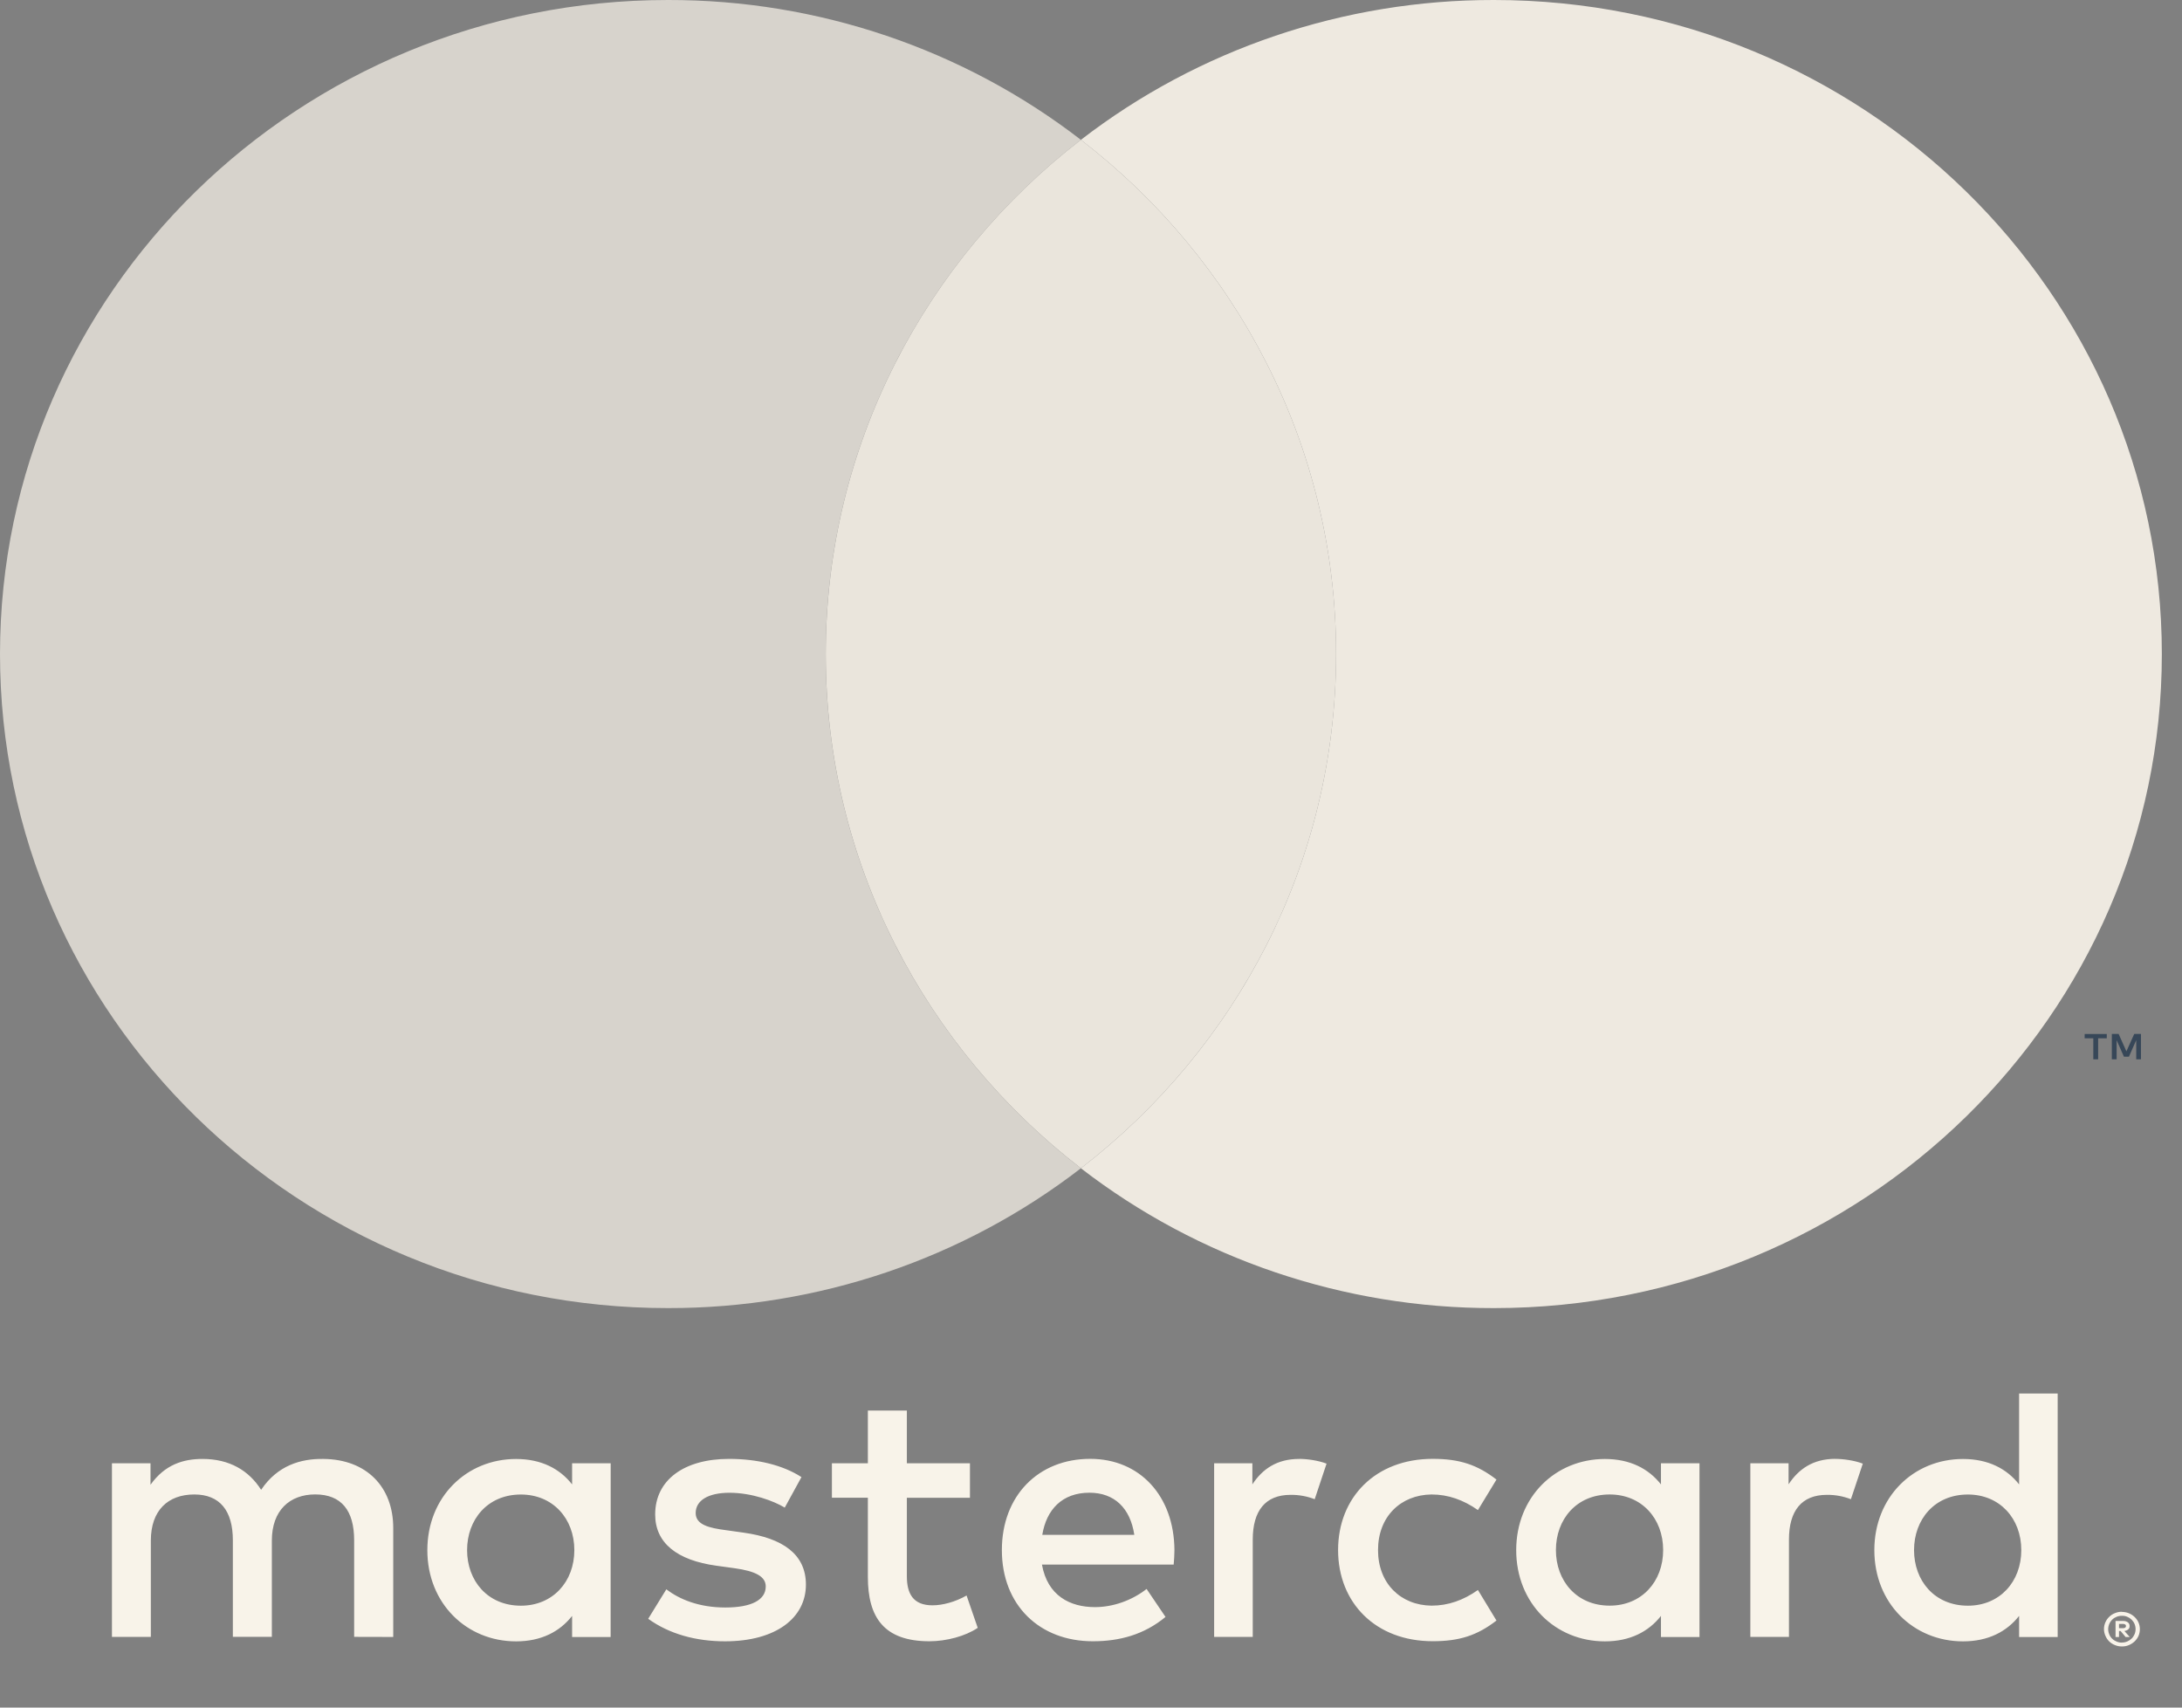
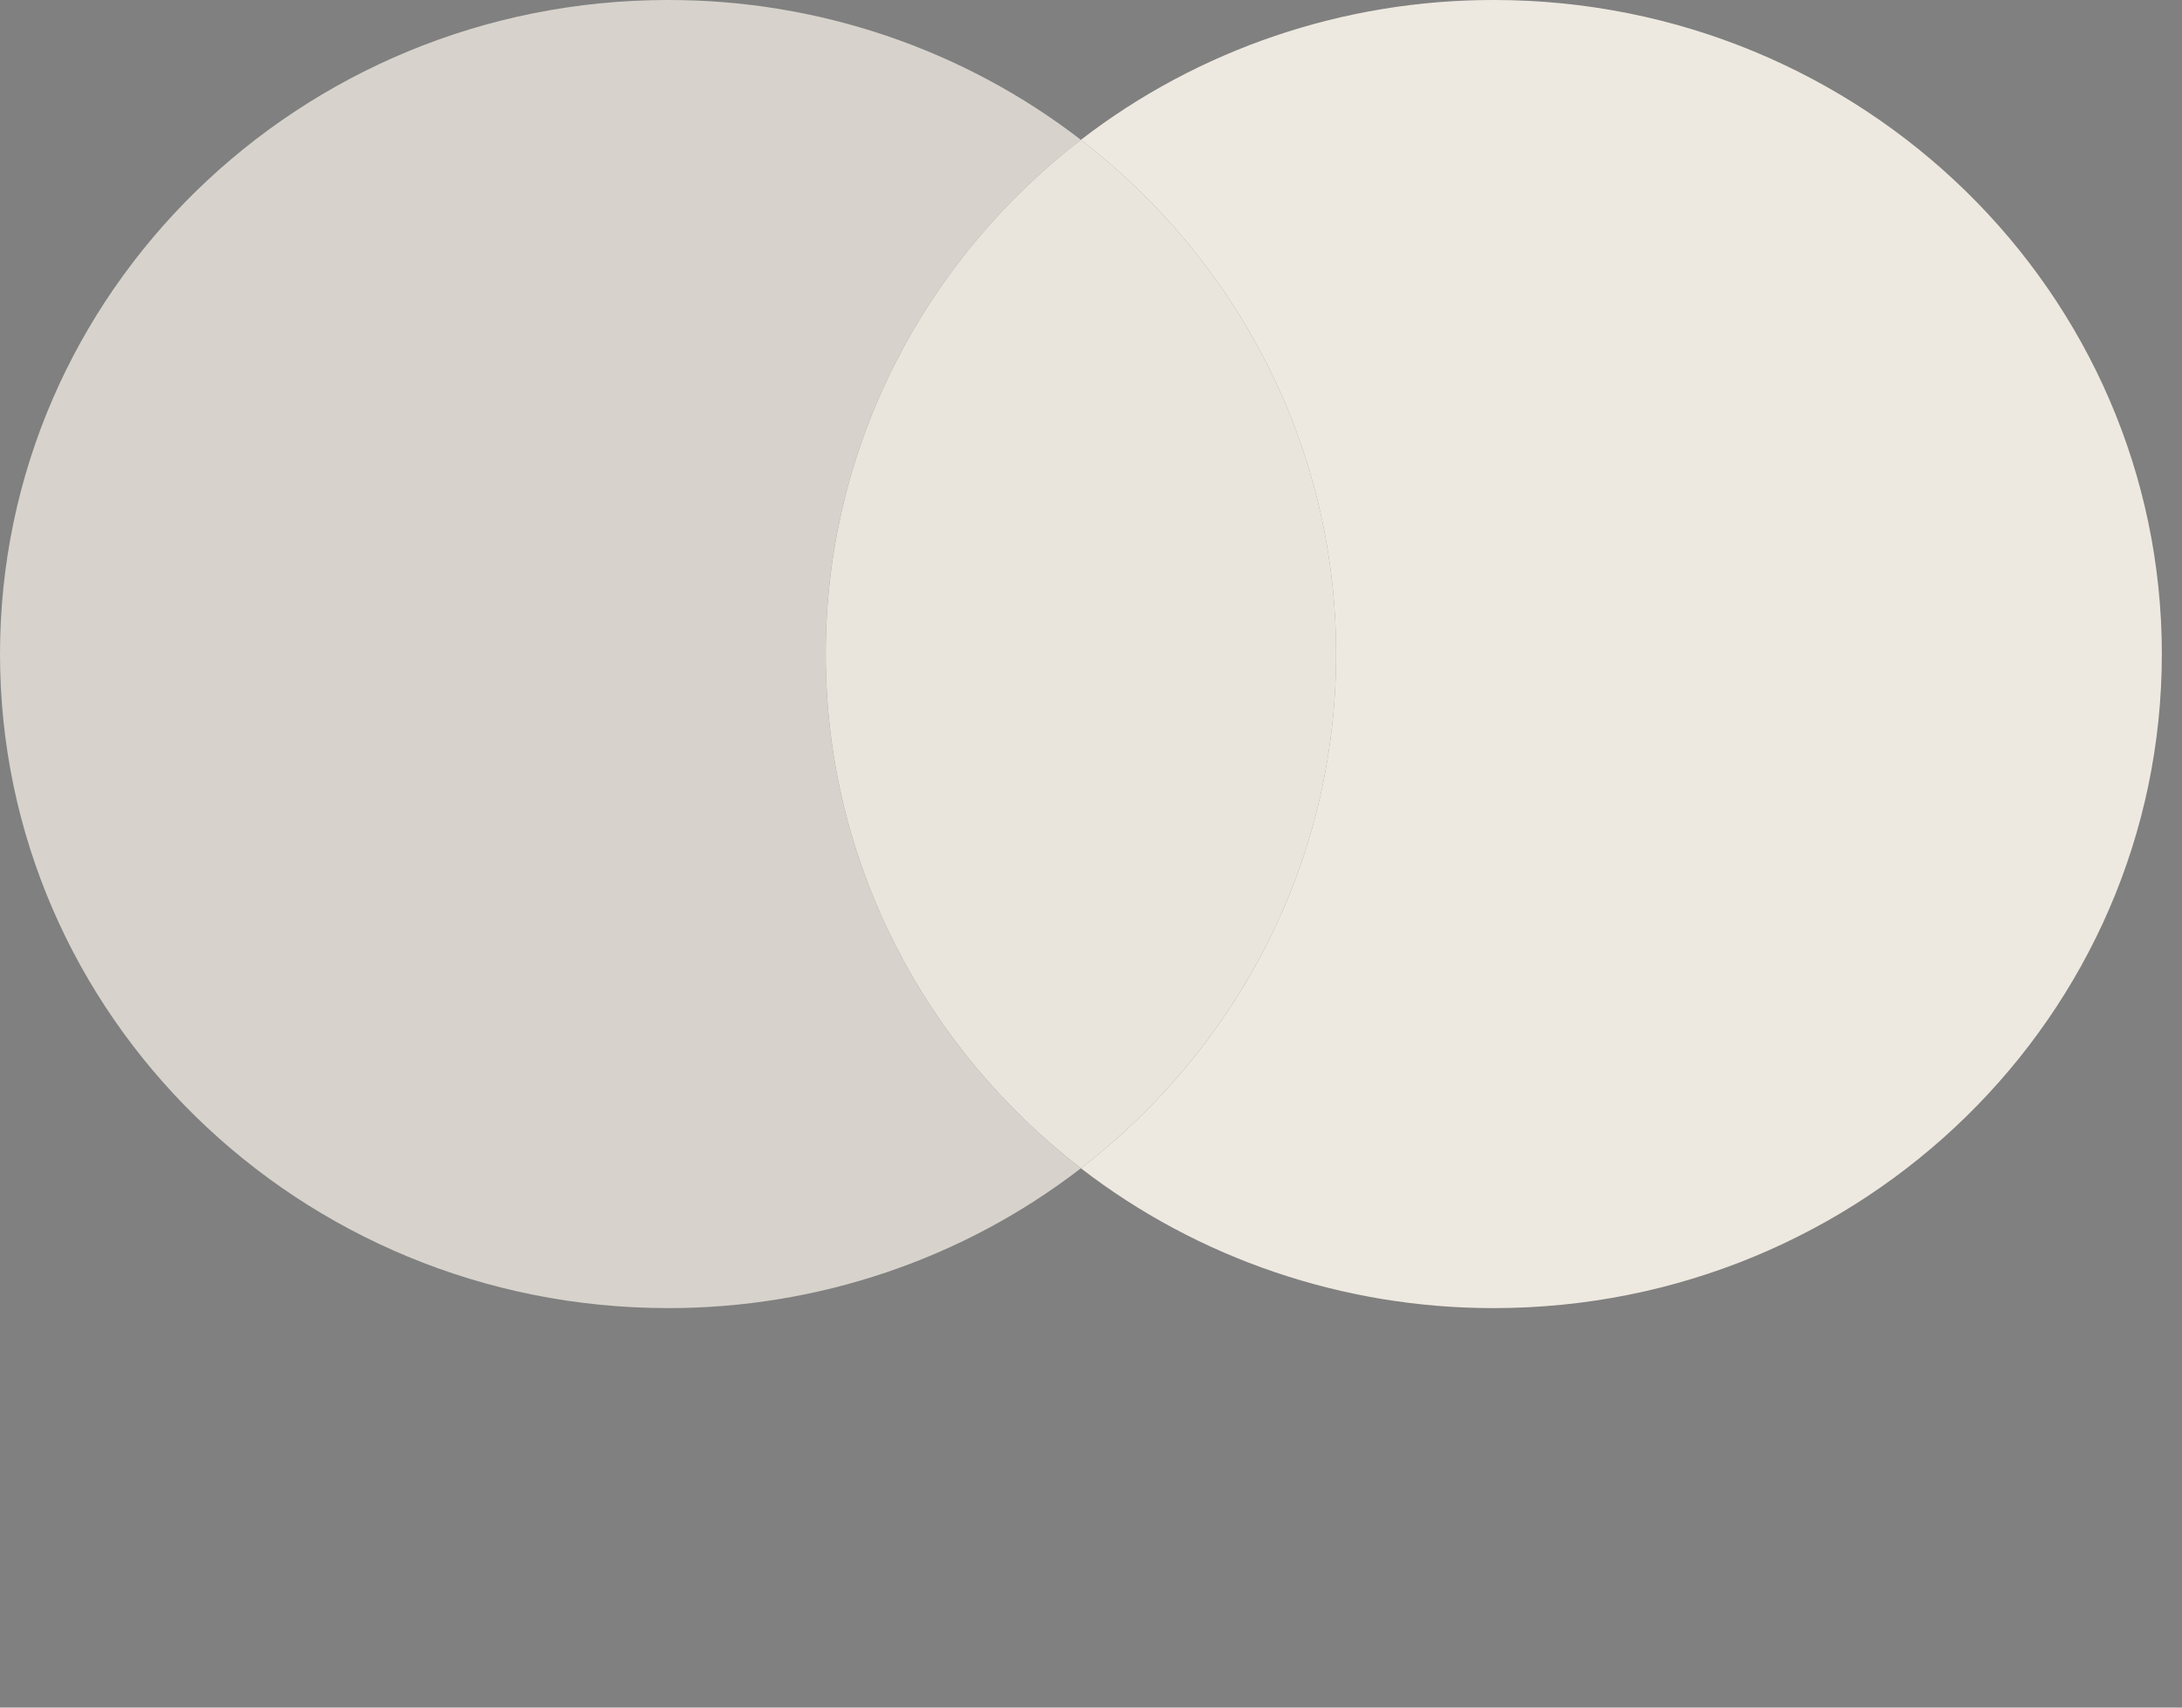
<svg xmlns="http://www.w3.org/2000/svg" width="46" height="36" viewBox="0 0 46 36" fill="none">
  <rect x="0" y="0" width="46" height="36" fill="#808080" stroke="none" />
  <g clip-path="url(#clip0_702_4903)">
-     <path d="M44.672 34.237V34.326H44.756C44.772 34.327 44.788 34.323 44.802 34.315C44.807 34.311 44.812 34.306 44.815 34.3C44.818 34.294 44.819 34.288 44.819 34.281C44.819 34.274 44.818 34.268 44.815 34.262C44.812 34.256 44.807 34.251 44.802 34.248C44.788 34.239 44.772 34.236 44.756 34.236H44.672V34.237ZM44.757 34.174C44.794 34.172 44.83 34.182 44.859 34.203C44.871 34.212 44.881 34.225 44.887 34.238C44.893 34.252 44.896 34.267 44.895 34.282C44.896 34.295 44.894 34.308 44.889 34.32C44.884 34.332 44.876 34.342 44.867 34.351C44.844 34.371 44.815 34.382 44.785 34.385L44.899 34.512H44.811L44.706 34.386H44.672V34.512H44.599V34.174H44.758L44.757 34.174ZM44.735 34.628C44.773 34.629 44.811 34.621 44.846 34.606C44.88 34.592 44.911 34.571 44.938 34.545C44.964 34.52 44.985 34.489 44.999 34.456C45.029 34.386 45.029 34.306 44.999 34.235C44.985 34.202 44.964 34.172 44.938 34.146C44.911 34.12 44.88 34.1 44.846 34.086C44.811 34.071 44.773 34.064 44.735 34.065C44.696 34.064 44.657 34.072 44.621 34.086C44.586 34.1 44.554 34.12 44.528 34.146C44.487 34.187 44.46 34.238 44.449 34.293C44.438 34.349 44.444 34.406 44.467 34.458C44.48 34.492 44.501 34.522 44.528 34.548C44.554 34.574 44.586 34.594 44.621 34.608C44.657 34.623 44.695 34.631 44.735 34.63V34.628ZM44.735 33.983C44.835 33.983 44.931 34.022 45.002 34.091C45.037 34.124 45.064 34.163 45.083 34.206C45.102 34.251 45.112 34.299 45.112 34.347C45.112 34.396 45.102 34.444 45.083 34.489C45.064 34.532 45.036 34.571 45.002 34.604C44.967 34.637 44.927 34.663 44.882 34.682C44.836 34.702 44.785 34.712 44.735 34.711C44.683 34.712 44.632 34.702 44.585 34.682C44.54 34.664 44.499 34.638 44.464 34.604C44.43 34.57 44.403 34.529 44.385 34.485C44.365 34.44 44.355 34.392 44.355 34.344C44.355 34.295 44.365 34.247 44.385 34.203C44.403 34.159 44.431 34.12 44.465 34.087C44.5 34.053 44.541 34.026 44.586 34.009C44.633 33.989 44.684 33.979 44.736 33.98L44.735 33.983ZM9.847 32.68C9.847 32.037 10.277 31.508 10.981 31.508C11.654 31.508 12.108 32.014 12.108 32.68C12.108 33.346 11.654 33.852 10.981 33.852C10.277 33.852 9.847 33.324 9.847 32.68ZM12.874 32.68V30.849H12.061V31.295C11.803 30.965 11.412 30.759 10.88 30.759C9.832 30.759 9.009 31.563 9.009 32.681C9.009 33.799 9.831 34.604 10.88 34.604C11.412 34.604 11.803 34.397 12.061 34.067V34.512H12.873V32.68H12.874ZM40.351 32.68C40.351 32.037 40.781 31.508 41.486 31.508C42.159 31.508 42.612 32.014 42.612 32.68C42.612 33.346 42.159 33.852 41.486 33.852C40.782 33.852 40.351 33.324 40.351 32.68ZM43.379 32.68V29.379H42.566V31.295C42.307 30.965 41.916 30.759 41.384 30.759C40.336 30.759 39.514 31.563 39.514 32.681C39.514 33.799 40.336 34.604 41.384 34.604C41.916 34.604 42.307 34.397 42.566 34.067V34.512H43.379V32.68ZM22.967 31.47C23.491 31.47 23.828 31.792 23.913 32.358H21.973C22.06 31.83 22.388 31.47 22.967 31.47H22.967ZM22.983 30.756C21.887 30.756 21.121 31.537 21.121 32.679C21.121 33.843 21.918 34.602 23.038 34.602C23.601 34.602 24.117 34.464 24.571 34.089L24.172 33.499C23.859 33.744 23.46 33.882 23.084 33.882C22.56 33.882 22.083 33.644 21.966 32.985H24.743C24.751 32.886 24.759 32.786 24.759 32.679C24.751 31.537 24.03 30.756 22.983 30.756L22.983 30.756ZM32.801 32.679C32.801 32.035 33.231 31.507 33.935 31.507C34.608 31.507 35.062 32.013 35.062 32.679C35.062 33.345 34.608 33.851 33.935 33.851C33.231 33.851 32.801 33.322 32.801 32.679H32.801ZM35.828 32.679V30.849H35.016V31.295C34.757 30.965 34.366 30.759 33.834 30.759C32.786 30.759 31.964 31.563 31.964 32.681C31.964 33.799 32.786 34.604 33.834 34.604C34.366 34.604 34.757 34.397 35.016 34.067V34.512H35.828V32.68L35.828 32.679ZM28.209 32.679C28.209 33.789 28.998 34.601 30.204 34.601C30.767 34.601 31.142 34.479 31.548 34.165L31.157 33.521C30.852 33.736 30.532 33.851 30.178 33.851C29.529 33.843 29.051 33.384 29.051 32.679C29.051 31.974 29.529 31.515 30.178 31.507C30.531 31.507 30.851 31.622 31.157 31.836L31.548 31.193C31.142 30.879 30.766 30.756 30.204 30.756C28.998 30.756 28.209 31.568 28.209 32.679ZM38.692 30.756C38.223 30.756 37.917 30.971 37.706 31.293V30.849H36.9V34.51H37.714V32.458C37.714 31.852 37.98 31.515 38.512 31.515C38.686 31.513 38.858 31.544 39.02 31.607L39.271 30.857C39.091 30.788 38.856 30.757 38.691 30.757L38.692 30.756ZM16.895 31.14C16.503 30.887 15.964 30.757 15.37 30.757C14.422 30.757 13.812 31.201 13.812 31.929C13.812 32.526 14.266 32.894 15.103 33.009L15.487 33.062C15.933 33.124 16.143 33.239 16.143 33.446C16.143 33.729 15.847 33.89 15.291 33.89C14.728 33.89 14.321 33.714 14.047 33.507L13.665 34.128C14.111 34.45 14.674 34.603 15.284 34.603C16.364 34.603 16.99 34.105 16.99 33.408C16.99 32.764 16.497 32.428 15.683 32.313L15.3 32.259C14.948 32.214 14.666 32.145 14.666 31.899C14.666 31.632 14.932 31.471 15.378 31.471C15.855 31.471 16.317 31.647 16.544 31.784L16.896 31.141L16.895 31.14ZM27.387 30.758C26.918 30.758 26.613 30.972 26.402 31.294V30.849H25.596V34.51H26.41V32.458C26.41 31.852 26.675 31.515 27.207 31.515C27.381 31.513 27.554 31.544 27.716 31.607L27.966 30.857C27.786 30.788 27.552 30.757 27.387 30.757L27.387 30.758ZM20.448 30.849H19.118V29.738H18.296V30.849H17.538V31.576H18.296V33.246C18.296 34.096 18.633 34.602 19.595 34.602C19.948 34.602 20.354 34.495 20.612 34.319L20.377 33.637C20.135 33.775 19.869 33.844 19.657 33.844C19.251 33.844 19.118 33.599 19.118 33.231V31.577H20.448V30.849ZM8.29 34.511V32.213C8.29 31.348 7.727 30.766 6.819 30.758C6.342 30.75 5.849 30.895 5.505 31.409C5.247 31.003 4.84 30.758 4.269 30.758C3.869 30.758 3.479 30.873 3.173 31.302V30.849H2.36V34.51H3.18V32.48C3.18 31.844 3.54 31.507 4.096 31.507C4.636 31.507 4.909 31.851 4.909 32.472V34.509H5.731V32.479C5.731 31.844 6.106 31.506 6.646 31.506C7.201 31.506 7.466 31.851 7.466 32.471V34.509L8.29 34.511Z" fill="#F8F3E9" />
-     <path d="M45.135 22.333V21.798H44.993L44.828 22.165L44.664 21.798H44.521V22.333H44.622V21.93L44.776 22.278H44.881L45.035 21.929V22.333H45.136H45.135ZM44.232 22.333V21.89H44.414V21.799H43.948V21.89H44.13V22.333H44.231H44.232Z" fill="#374758" />
    <path opacity="0.72" d="M17.407 13.789C17.407 9.391 19.511 5.473 22.787 2.948C20.307 1.034 17.241 -0.005 14.083 1.49973e-05C6.305 1.49973e-05 0 6.173 0 13.789C0 21.404 6.305 27.578 14.083 27.578C17.241 27.582 20.307 26.544 22.787 24.63C19.511 22.105 17.407 18.187 17.407 13.789Z" fill="#F8F3E9" />
    <path d="M45.575 13.789C45.575 21.404 39.27 27.578 31.492 27.578C28.334 27.582 25.267 26.544 22.787 24.63C26.064 22.105 28.167 18.187 28.167 13.789C28.167 9.391 26.064 5.473 22.787 2.948C25.267 1.034 28.334 -0.004 31.492 1.44742e-05C39.27 1.44742e-05 45.575 6.173 45.575 13.789" fill="#EEE9E0" />
    <path opacity="0.88" fill-rule="evenodd" clip-rule="evenodd" d="M22.788 2.948H22.787L22.787 2.948C19.511 5.473 17.408 9.391 17.408 13.789C17.408 18.187 19.512 22.105 22.787 24.629H22.788C26.064 22.104 28.167 18.187 28.167 13.789C28.167 9.391 26.064 5.473 22.787 2.948C22.787 2.948 22.788 2.948 22.788 2.948Z" fill="#F8F3E9" />
  </g>
  <defs>
    <clipPath id="clip0_702_4903">
      <rect width="45.569" height="34.708" fill="white" />
    </clipPath>
  </defs>
</svg>